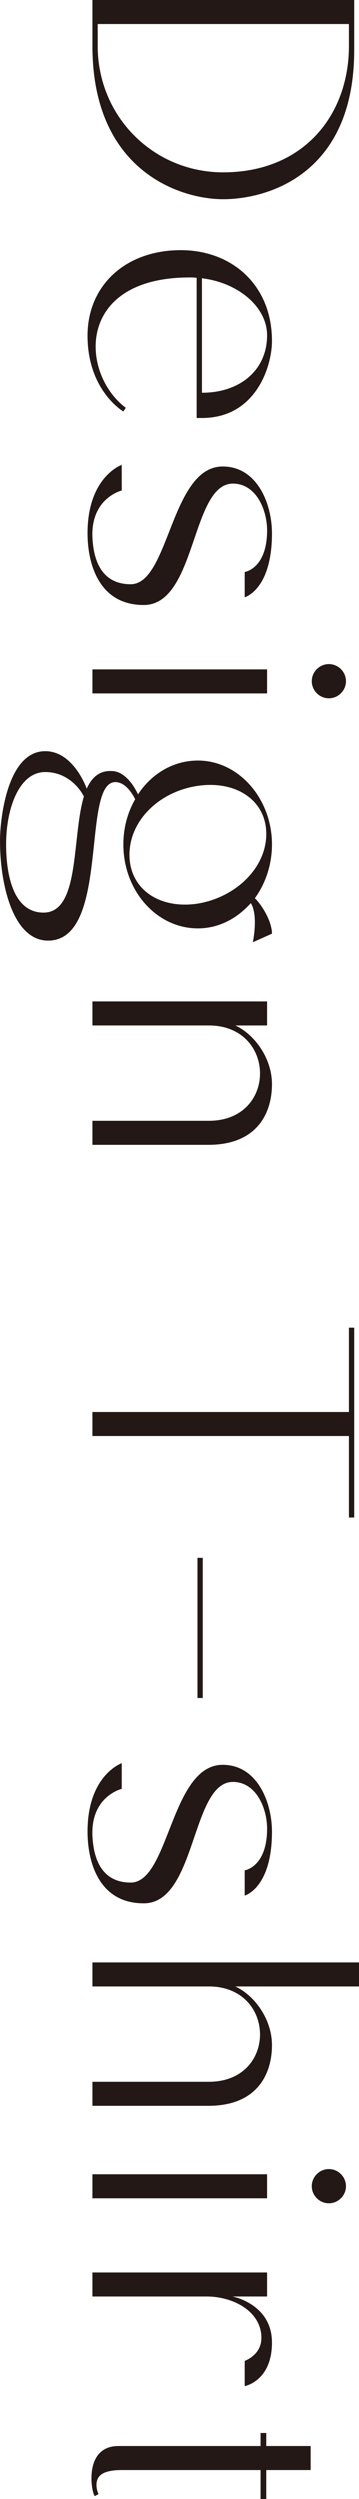
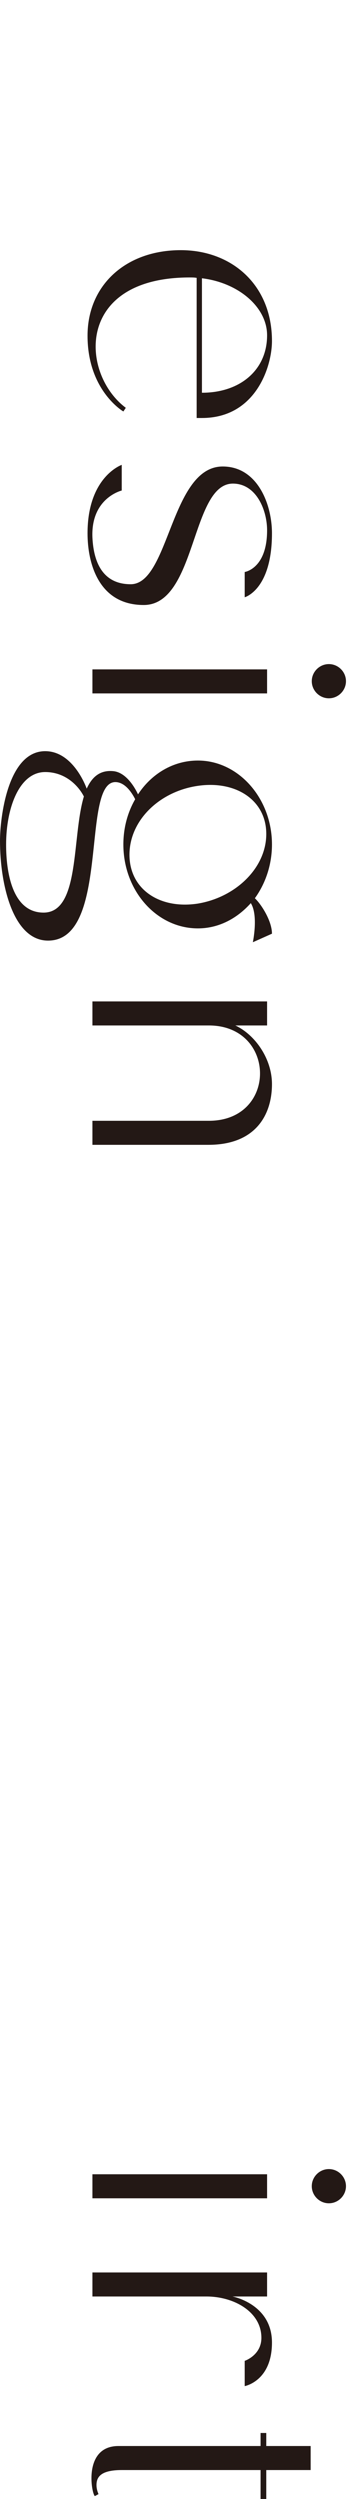
<svg xmlns="http://www.w3.org/2000/svg" id="_レイヤー_2" viewBox="0 0 35.27 245.35">
  <defs>
    <style>.cls-1{fill:#231815;}</style>
  </defs>
  <g id="design">
-     <path class="cls-1" d="M21.92,19.56c-4.24,0-12.84-2.8-12.84-15.04V0h25.72v4.92c0,12.24-8.56,14.64-12.88,14.64ZM21.92,16.92c7.96,0,12.36-5.68,12.36-12.4v-2.16H9.6v2.16c0,6.92,5.48,12.4,12.32,12.4Z" />
    <path class="cls-1" d="M19.32,27.28c-.24-.04-.44-.04-.68-.04-11.24,0-10.76,9.44-6.28,12.8l-.24.36s-3.52-2.04-3.52-7.44c0-4.96,3.76-8.4,9.16-8.4,5,0,8.96,3.4,8.96,8.92,0,2.52-1.6,7.56-6.88,7.56h-.52v-13.76ZM19.84,27.32v11.24c3.76,0,6.4-2.24,6.4-5.64,0-2.76-2.8-5.16-6.4-5.6Z" />
    <path class="cls-1" d="M12.84,57.36c3.8,0,3.92-11.56,9.04-11.56,3.4,0,4.84,3.68,4.84,6.56,0,5.56-2.68,6.28-2.68,6.28v-2.48s2.24-.32,2.2-4.2c-.04-2-1.12-4.48-3.36-4.48-4.12,0-3.56,11.92-8.76,11.92-4.4,0-5.52-4.04-5.52-7.04,0-5.56,3.36-6.72,3.36-6.72v2.52s-3.04.72-2.88,4.6c.12,2.6,1.12,4.6,3.76,4.6Z" />
    <path class="cls-1" d="M26.24,68.08H9.08v-2.36h17.16v2.36ZM32.31,65.2c.92,0,1.68.76,1.68,1.68s-.76,1.68-1.68,1.68-1.68-.76-1.68-1.68.76-1.68,1.68-1.68Z" />
    <path class="cls-1" d="M4.72,92.35c-3.4,0-4.72-5.4-4.72-9.8,0-2.16.72-8.8,4.44-8.8,2.36,0,3.68,2.6,4.08,3.68.52-1.16,1.32-1.84,2.6-1.72,1.36.12,2.24,1.84,2.44,2.28,1.28-1.96,3.4-3.32,5.88-3.32,4,0,7.28,3.72,7.28,8.24,0,2-.64,3.84-1.68,5.28.64.6,1.68,2.24,1.68,3.48l-1.88.84s.56-2.64-.2-3.84c-1.36,1.52-3.16,2.48-5.2,2.48-4.04,0-7.32-3.68-7.32-8.24,0-1.6.4-3.12,1.16-4.44-.28-.56-.92-1.6-1.84-1.68-3.56-.32-.52,15.56-6.72,15.56ZM4.28,89.6c3.6,0,2.76-7.4,3.96-11.4-.44-.88-1.68-2.4-3.8-2.4-2.56,0-3.84,3.56-3.84,7.12,0,2.6.56,6.68,3.68,6.68ZM19.4,77.16c-3.76.56-6.68,3.4-6.68,6.76s2.92,5.36,6.68,4.8c3.72-.6,6.76-3.48,6.76-6.84s-3.04-5.28-6.76-4.72Z" />
    <path class="cls-1" d="M26.24,100.68h-3.12c1.96.92,3.6,3.28,3.6,5.76,0,2.96-1.56,5.96-6.24,5.96h-11.4v-2.36h11.44c6.76,0,6.64-9.36,0-9.36h-11.44v-2.36h17.16v2.36Z" />
-     <path class="cls-1" d="M34.27,140.99H9.08v-2.36h25.2v-8.28h.52v18.64h-.52v-8Z" />
-     <path class="cls-1" d="M19.4,166.71v-13.76h.52v13.76h-.52Z" />
-     <path class="cls-1" d="M12.84,184.83c3.8,0,3.92-11.56,9.04-11.56,3.4,0,4.84,3.68,4.84,6.56,0,5.56-2.68,6.28-2.68,6.28v-2.48s2.24-.32,2.2-4.2c-.04-2-1.12-4.48-3.36-4.48-4.12,0-3.56,11.92-8.76,11.92-4.4,0-5.52-4.04-5.52-7.04,0-5.56,3.36-6.72,3.36-6.72v2.52s-3.04.72-2.88,4.6c.12,2.6,1.12,4.6,3.76,4.6Z" />
-     <path class="cls-1" d="M20.52,204.39c6.76,0,6.64-9.36,0-9.36h-11.44v-2.36h26.2v2.36h-12.16c1.96.92,3.6,3.28,3.6,5.76,0,2.96-1.56,5.96-6.24,5.96h-11.4v-2.36h11.44Z" />
    <path class="cls-1" d="M26.24,215.83H9.08v-2.36h17.16v2.36ZM32.31,212.96c.92,0,1.68.76,1.68,1.68s-.76,1.68-1.68,1.68-1.68-.76-1.68-1.68.76-1.68,1.68-1.68Z" />
    <path class="cls-1" d="M26.24,225.47h-3.4s3.88.72,3.88,4.52-2.68,4.28-2.68,4.28v-2.48s1.68-.56,1.64-2.32c-.04-2.52-2.72-4-5.4-4h-11.2v-2.36h17.16v2.36Z" />
    <path class="cls-1" d="M25.6,238.87h.56v1.28h4.36v2.36h-4.36v2.84h-.56v-2.84h-13.64c-2.16,0-2.48.76-2.48,1.48,0,.48.2.88.2.88l-.36.2c-.32-.2-1.2-4.92,2.32-4.92h13.96v-1.28Z" />
  </g>
</svg>